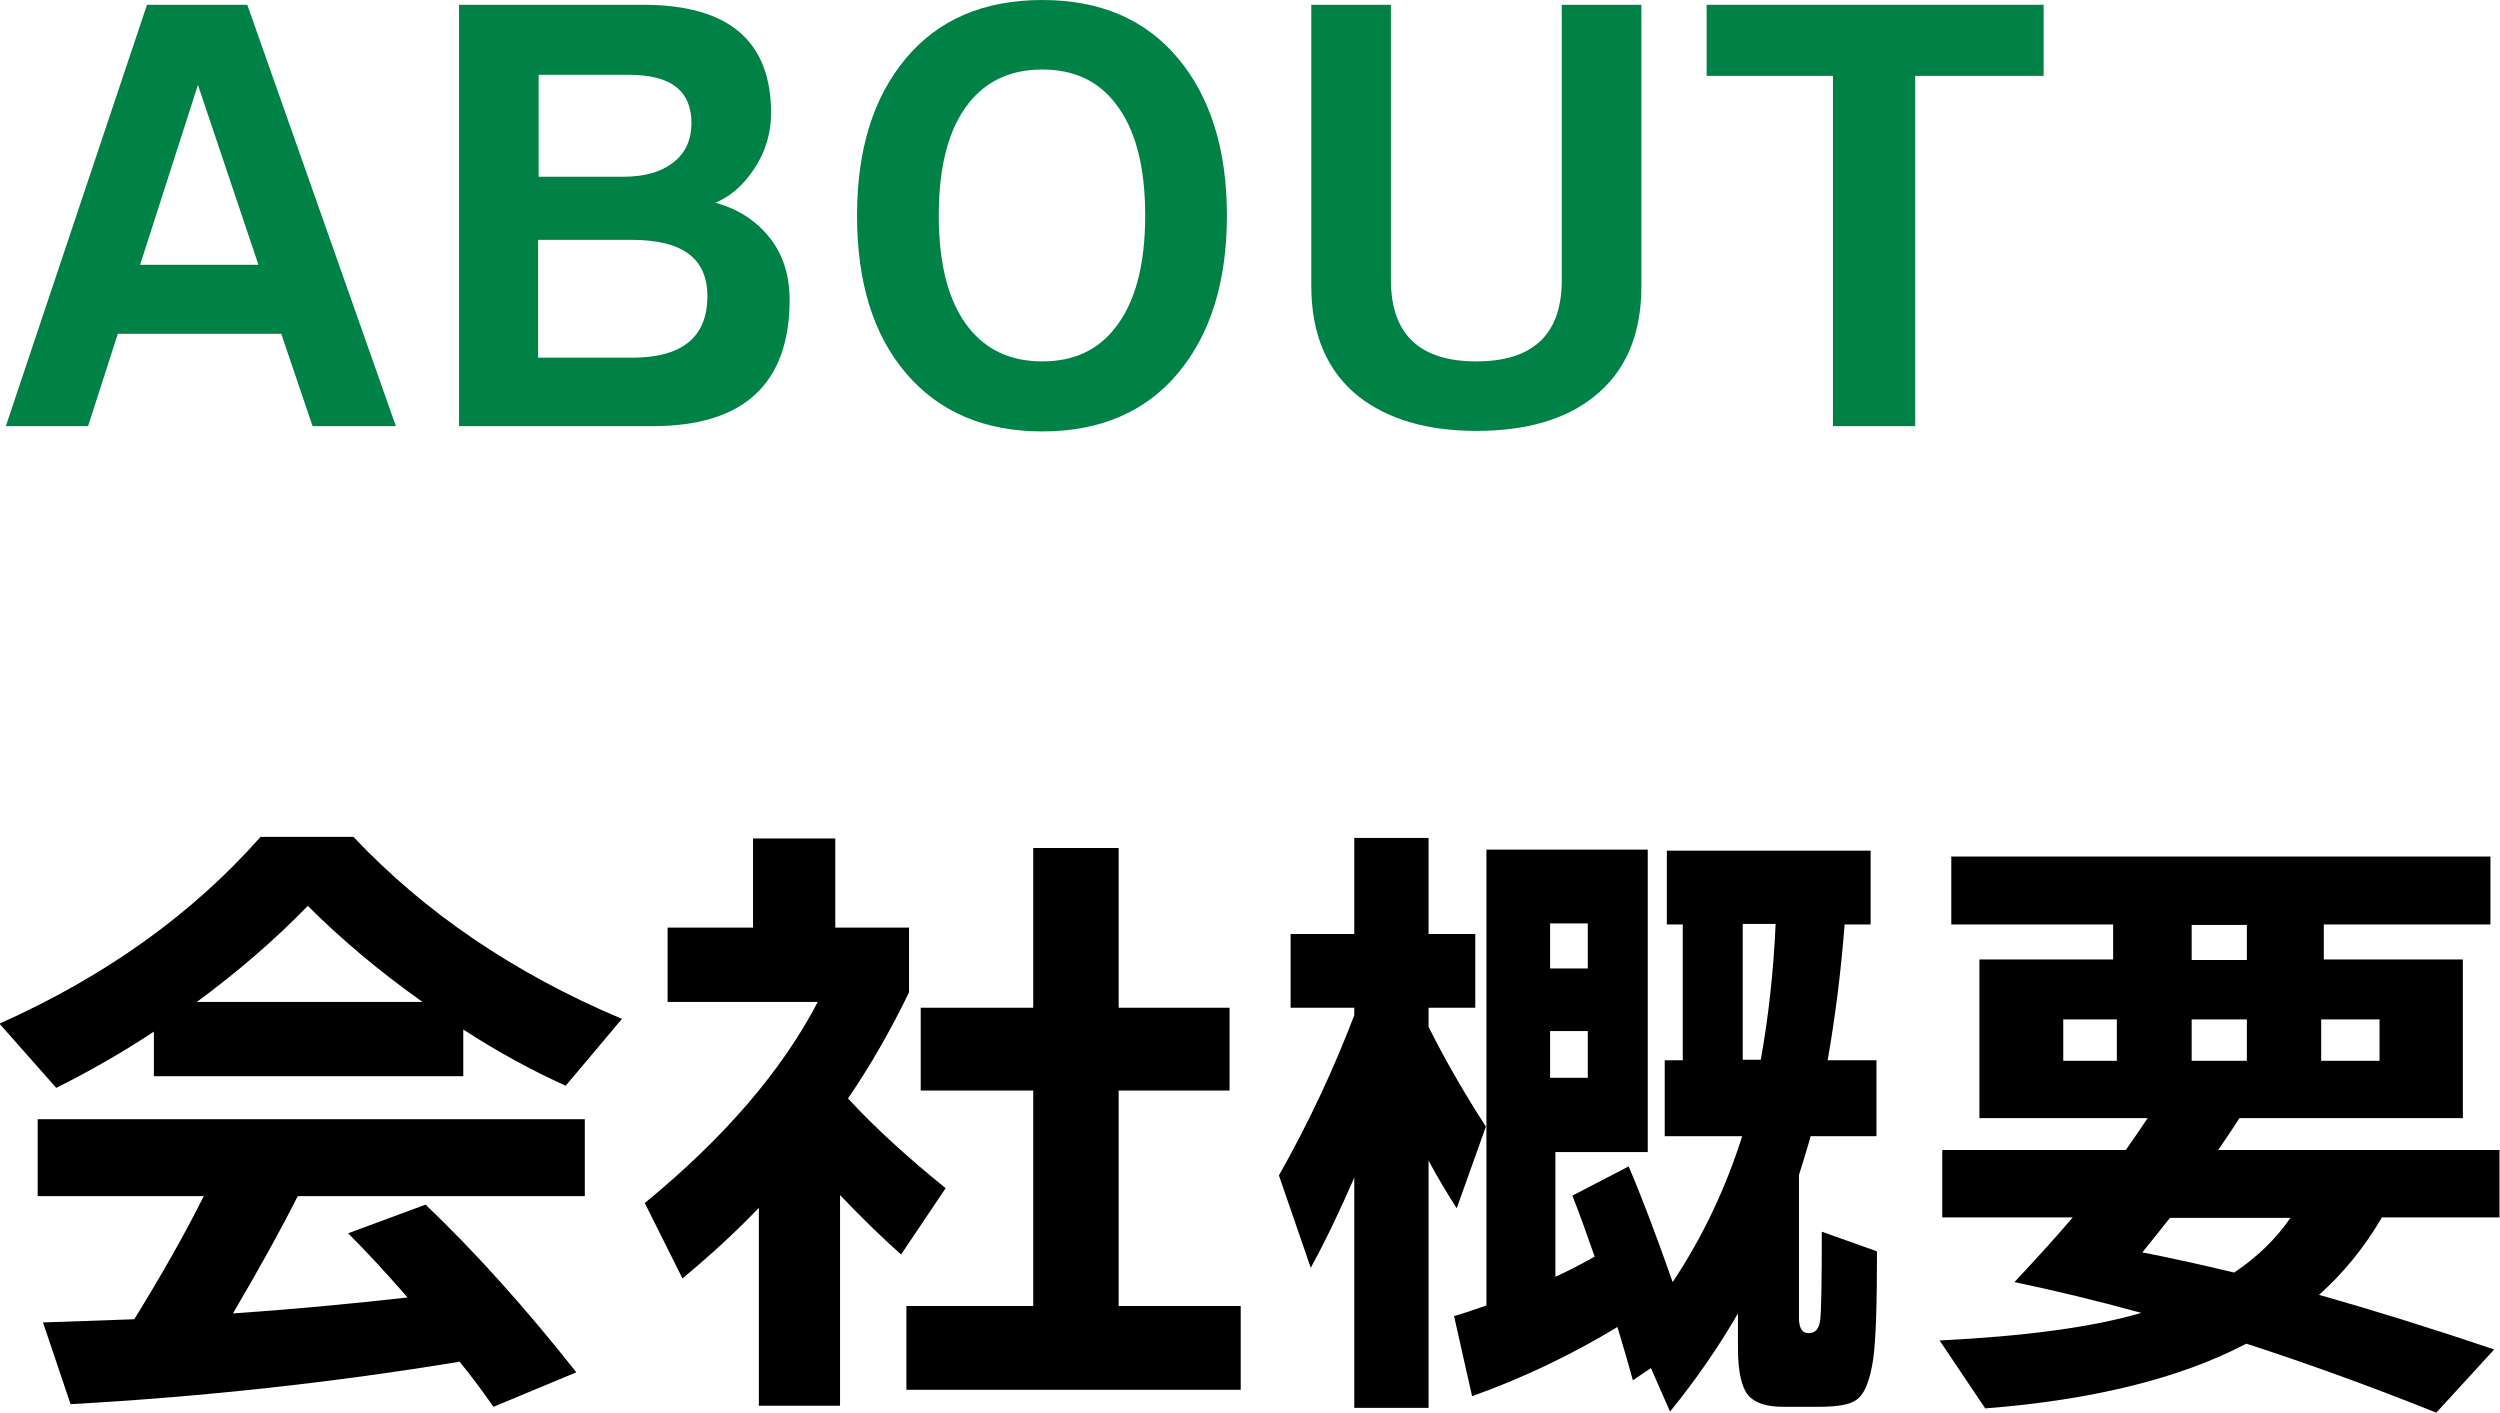
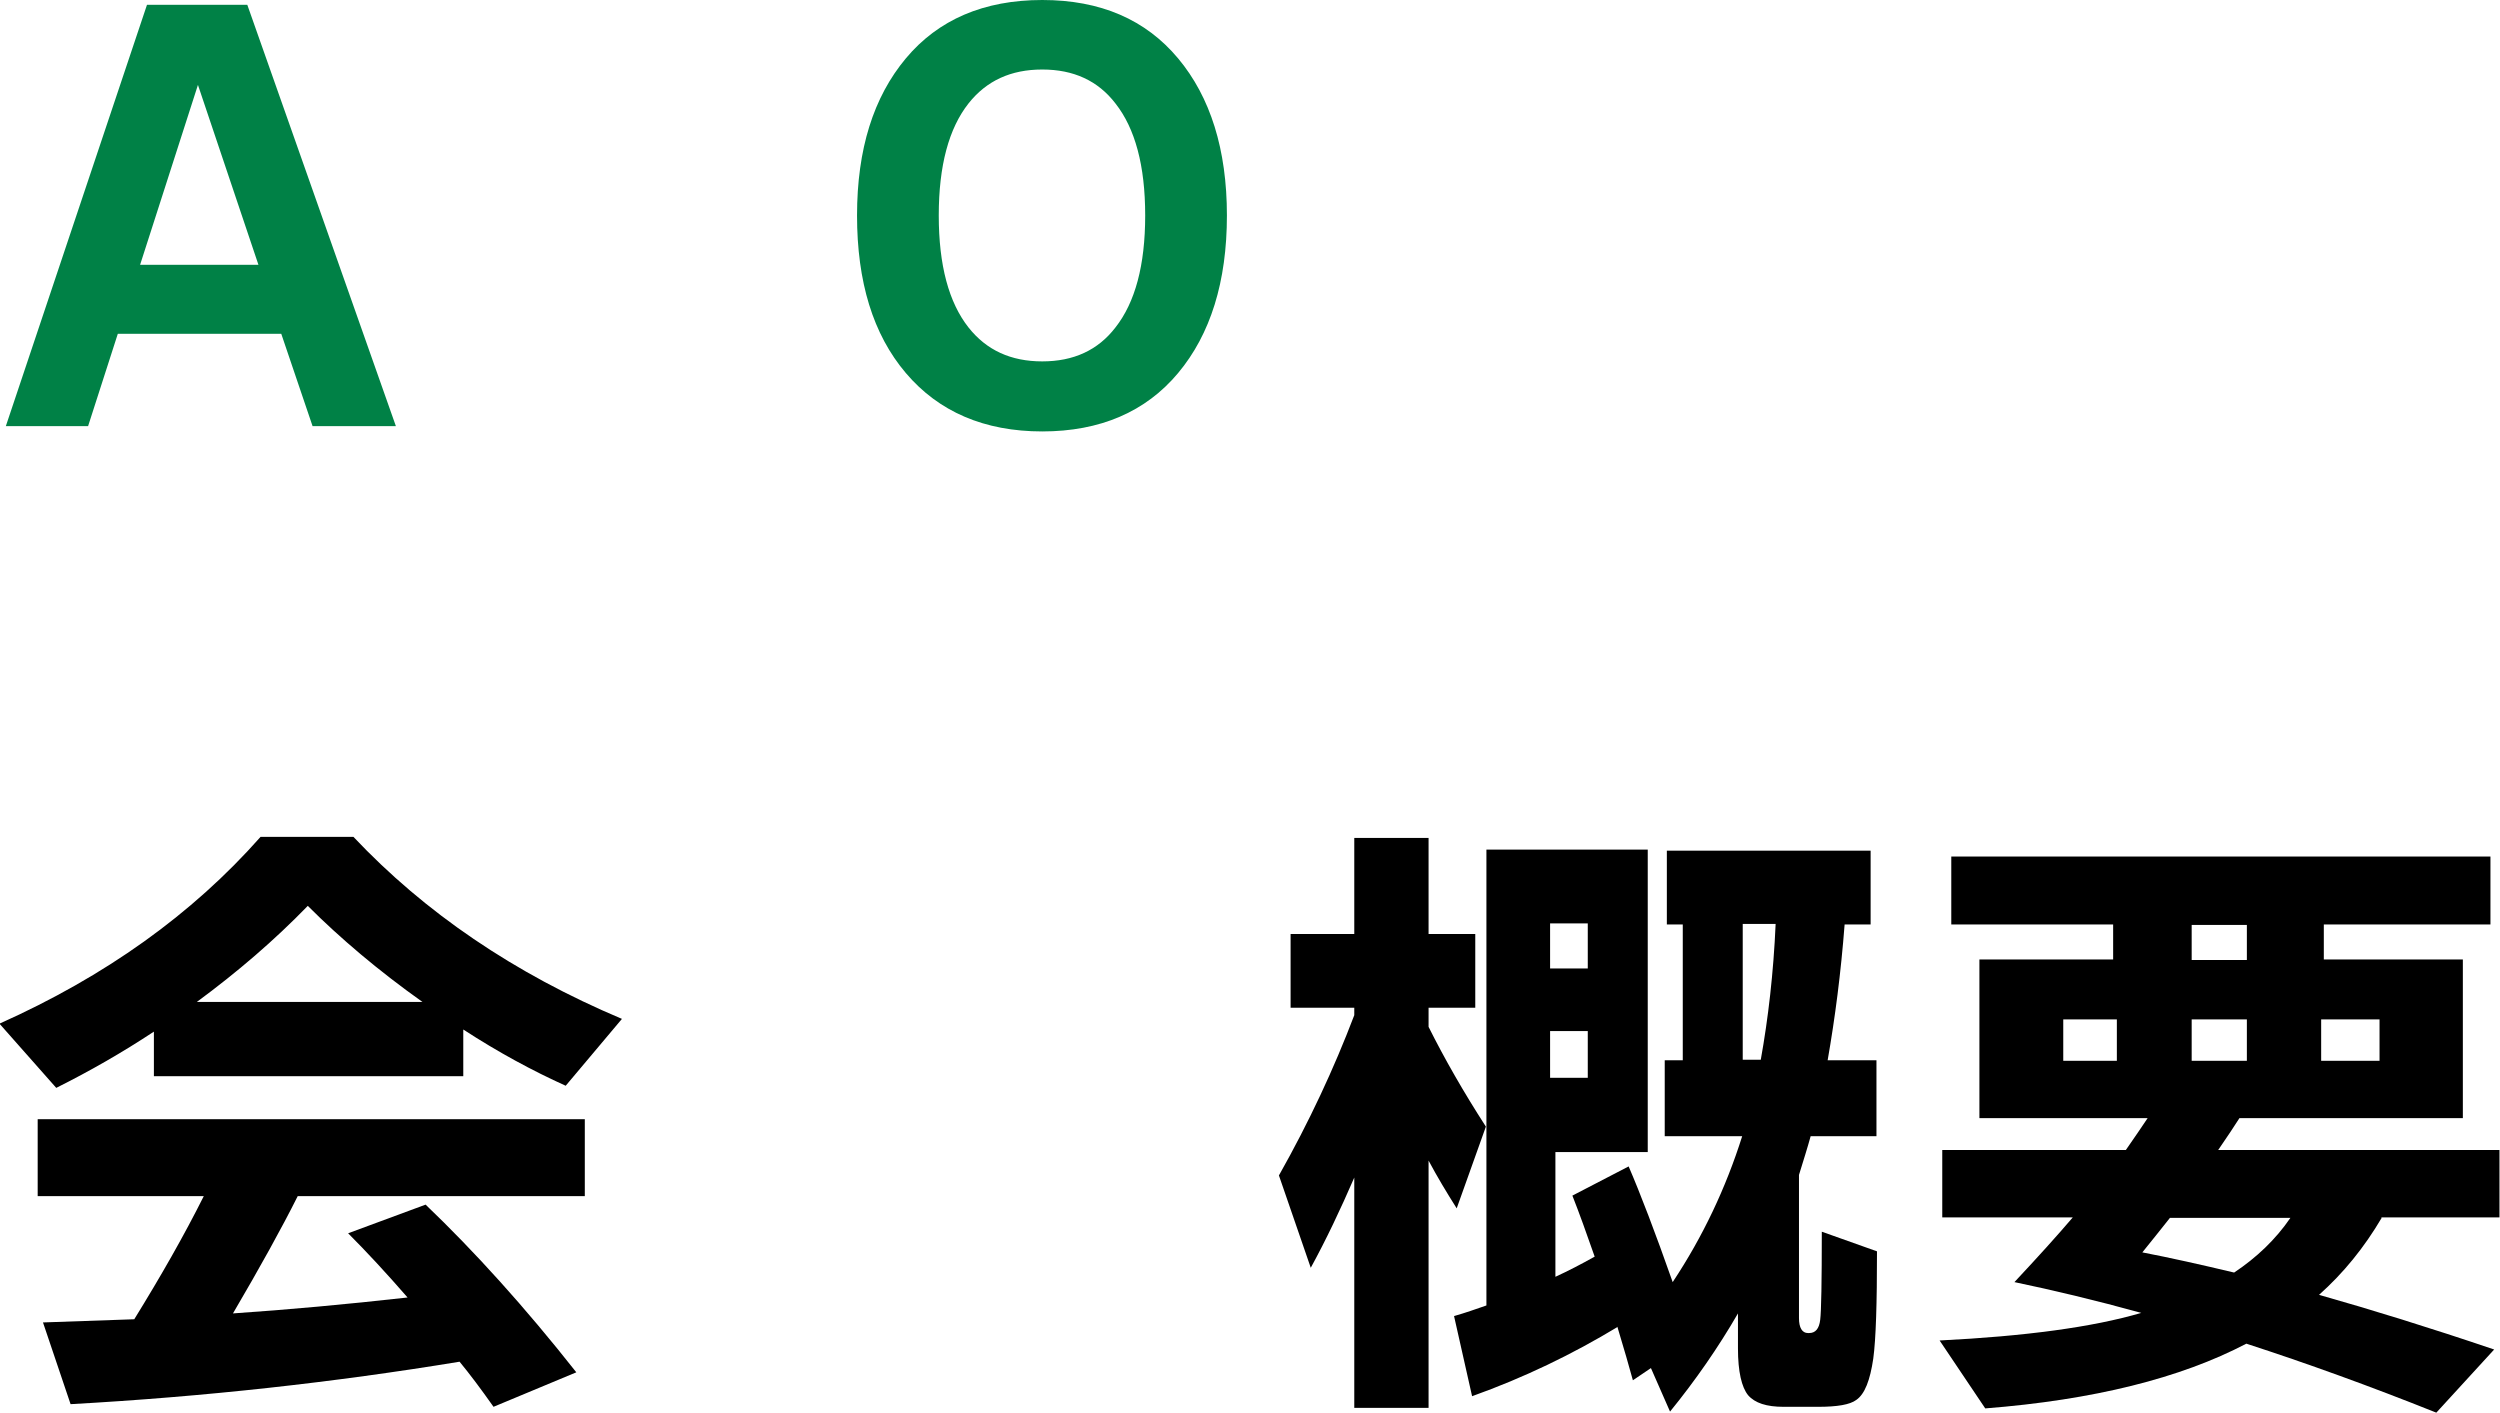
<svg xmlns="http://www.w3.org/2000/svg" id="_レイヤー_2" viewBox="0 0 47.11 26.62">
  <defs>
    <style>.cls-1{fill:#008146;}</style>
  </defs>
  <g id="header">
    <path class="cls-1" d="M5.3,6.29h-3.08l-.56,1.74H.11L2.77.09h1.89l2.8,7.94h-1.57l-.59-1.74ZM2.64,4.99h2.23l-1.14-3.39-1.09,3.39Z" />
-     <path class="cls-1" d="M14.88,5.64c0,1.59-.86,2.39-2.58,2.39h-3.65V.09h3.47c1.61,0,2.41.68,2.41,2.04,0,.37-.1.72-.31,1.04-.21.32-.45.53-.74.65.37.1.68.28.93.55.31.33.47.76.47,1.28ZM13.03,2.32c0-.61-.39-.91-1.17-.91h-1.71v1.92h1.6c.4,0,.71-.09.94-.27.23-.18.34-.43.34-.74ZM13.33,5.58c0-.71-.47-1.06-1.42-1.06h-1.77v2.22h1.77c.95,0,1.42-.39,1.42-1.16Z" />
    <path class="cls-1" d="M23.12,4.06c0,1.25-.31,2.24-.92,2.97s-1.47,1.1-2.56,1.1-1.95-.37-2.57-1.1-.92-1.72-.92-2.97.31-2.23.92-2.96,1.47-1.1,2.57-1.1,1.95.37,2.56,1.1.92,1.72.92,2.96ZM21.58,4.06c0-.94-.19-1.64-.56-2.11-.33-.43-.79-.64-1.38-.64s-1.05.21-1.39.64c-.37.47-.56,1.17-.56,2.11s.19,1.64.56,2.11c.34.43.8.64,1.39.64s1.05-.21,1.38-.64c.37-.47.56-1.17.56-2.11Z" />
-     <path class="cls-1" d="M30.93,5.4c0,.91-.3,1.61-.9,2.08-.54.43-1.28.64-2.21.64s-1.67-.22-2.22-.65c-.59-.47-.89-1.17-.89-2.08V.09h1.5v5.18c0,1.03.54,1.54,1.61,1.54s1.61-.51,1.61-1.53V.09h1.5v5.31Z" />
-     <path class="cls-1" d="M38.51,1.43h-2.42v6.6h-1.55V1.43h-2.38V.09h6.35v1.34Z" />
    <path d="M8.75,20.28H2.9v-.84c-.59.39-1.2.74-1.84,1.06l-1.07-1.21c1.99-.89,3.63-2.06,4.92-3.52h1.75c1.34,1.42,3.02,2.57,5.06,3.43l-1.06,1.26c-.62-.28-1.27-.63-1.93-1.06v.88ZM8.66,25.66c-2.37.39-4.81.66-7.33.8l-.52-1.54c.6-.02,1.17-.04,1.72-.06.5-.81.94-1.58,1.31-2.32H.71v-1.45h10.31v1.45h-5.41c-.3.6-.71,1.34-1.22,2.21,1.03-.07,2.13-.17,3.29-.3-.4-.46-.77-.86-1.12-1.21l1.46-.54c.92.88,1.87,1.93,2.84,3.16l-1.56.65c-.24-.34-.45-.62-.64-.85ZM3.71,18.88h4.25c-.83-.59-1.55-1.2-2.16-1.81-.63.65-1.33,1.25-2.09,1.81Z" />
-     <path d="M15.82,26.49h-1.52v-3.73c-.44.46-.92.9-1.44,1.33l-.71-1.42c1.5-1.23,2.59-2.5,3.26-3.79h-2.83v-1.4h1.61v-1.68h1.55v1.68h1.39v1.22c-.34.7-.72,1.37-1.15,2,.5.54,1.12,1.11,1.84,1.69l-.84,1.25c-.37-.33-.75-.7-1.15-1.12v3.96ZM23.38,26.19h-6.3v-1.58h2.39v-4.06h-2.12v-1.56h2.12v-3.01h1.61v3.01h2.09v1.56h-2.09v4.06h2.3v1.58Z" />
    <path d="M25.52,22.19c-.26.6-.53,1.17-.82,1.7l-.6-1.74c.57-1.01,1.04-2.02,1.42-3.02v-.14h-1.2v-1.39h1.2v-1.81h1.4v1.81h.88v1.39h-.88v.36c.3.6.66,1.23,1.08,1.88l-.55,1.54c-.19-.3-.37-.6-.53-.9v4.66h-1.4v-4.33ZM30.49,25c-.86.52-1.77.96-2.75,1.31l-.34-1.51c.21-.06.41-.13.61-.2v-8.59h3.04v5.7h-1.74v2.35c.24-.11.49-.24.74-.38-.15-.43-.29-.82-.42-1.15l1.06-.55c.22.51.5,1.24.83,2.18.57-.86,1-1.77,1.31-2.75h-1.46v-1.43h.34v-2.56h-.3v-1.39h3.84v1.39h-.49c-.07.91-.18,1.76-.32,2.56h.92v1.43h-1.24c-.06.22-.14.47-.22.73v2.7c0,.18.06.28.17.28h.02c.12,0,.19-.08.21-.25.02-.16.03-.72.03-1.66l1.04.37c0,.98-.02,1.65-.07,2.02-.06.41-.16.67-.32.78-.12.09-.36.13-.72.13h-.65c-.32,0-.54-.07-.67-.22-.12-.15-.19-.44-.19-.88v-.66c-.37.64-.8,1.26-1.28,1.85l-.36-.82-.34.23c-.07-.26-.17-.6-.29-1ZM29.92,18.25v-.85h-.71v.85h.71ZM29.92,20.31v-.88h-.71v.88h.71ZM33.18,19.97c.14-.78.24-1.64.28-2.56h-.62v2.56h.35Z" />
    <path d="M44.88,22.95c-.33.56-.72,1.04-1.18,1.45.99.28,2.09.62,3.3,1.03l-1.09,1.19c-1.25-.5-2.44-.93-3.58-1.3-1.24.65-2.88,1.06-4.92,1.22l-.86-1.28c1.61-.08,2.88-.25,3.8-.52-.87-.24-1.67-.43-2.39-.58.44-.47.81-.88,1.1-1.22h-2.46v-1.27h3.46c.17-.24.3-.44.41-.6h-3.17v-2.99h2.52v-.66h-3.05v-1.28h10.16v1.28h-3.14v.66h2.62v2.99h-4.21c-.09.14-.22.34-.4.6h5.3v1.27h-2.23ZM39.89,19.99v-.78h-1.01v.78h1.01ZM42.1,23.98c.42-.28.78-.62,1.06-1.03h-2.27c-.18.23-.36.45-.52.65.52.1,1.1.23,1.73.38ZM42.34,18.09v-.66h-1.04v.66h1.04ZM42.34,19.99v-.78h-1.04v.78h1.04ZM44.84,19.99v-.78h-1.1v.78h1.1Z" />
  </g>
</svg>